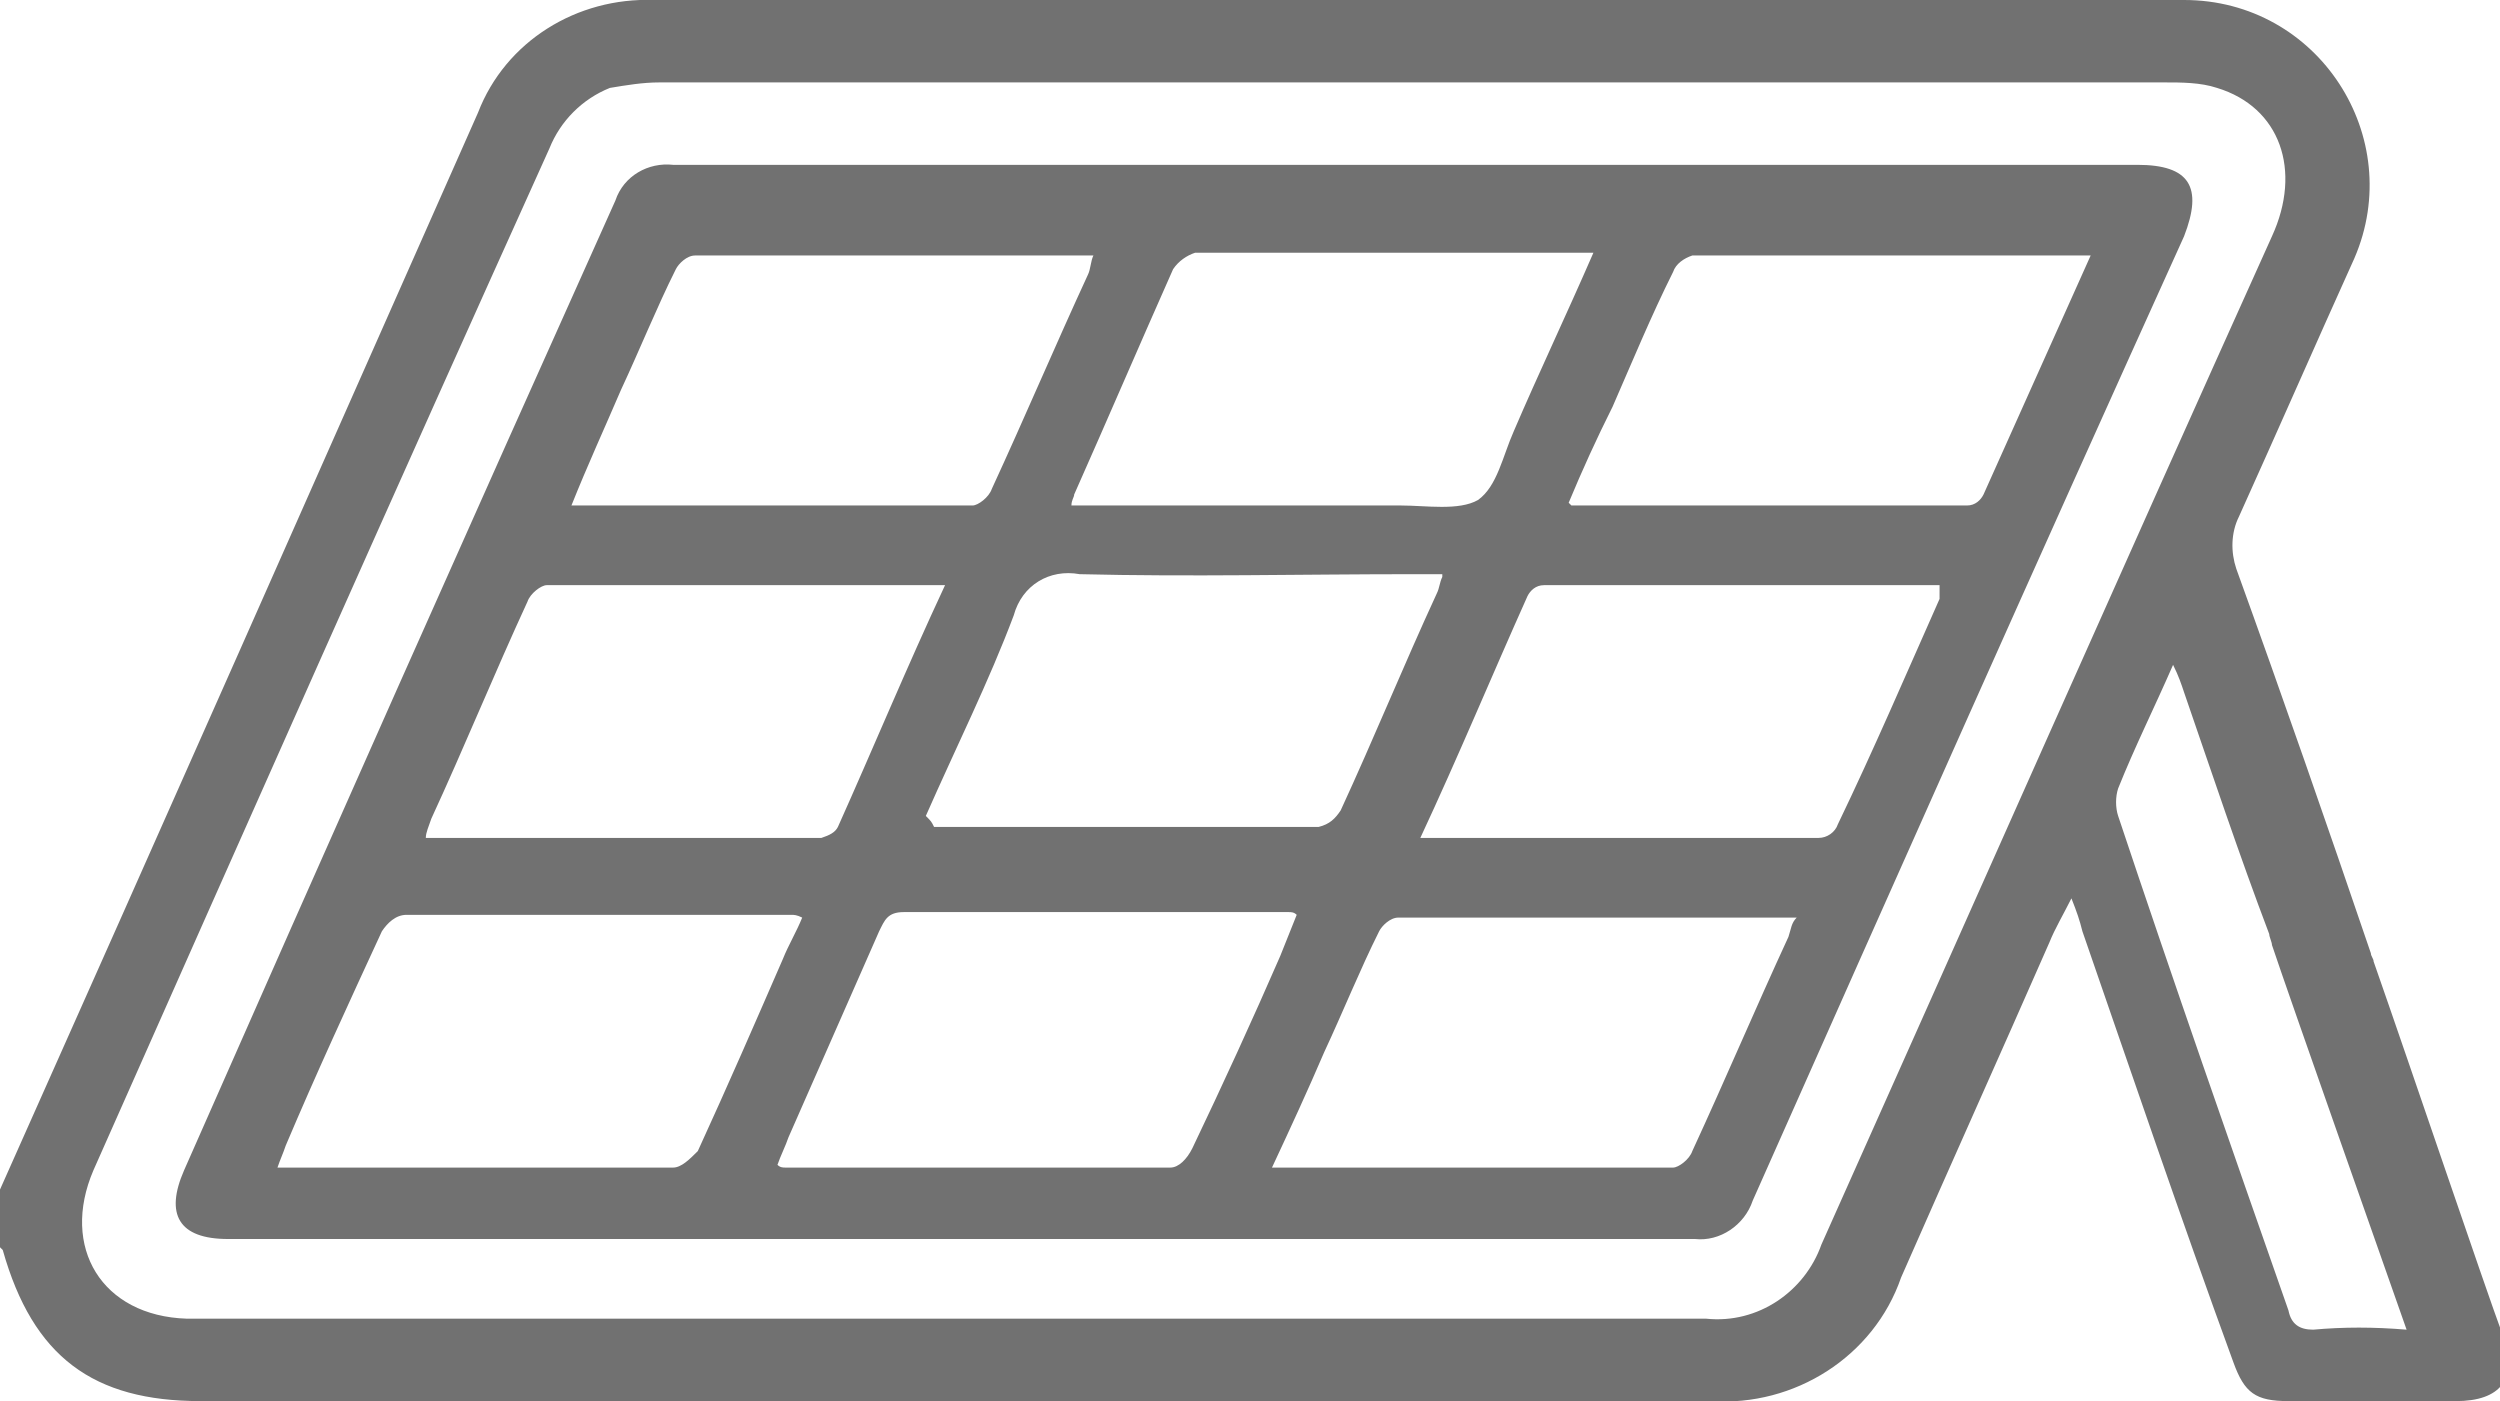
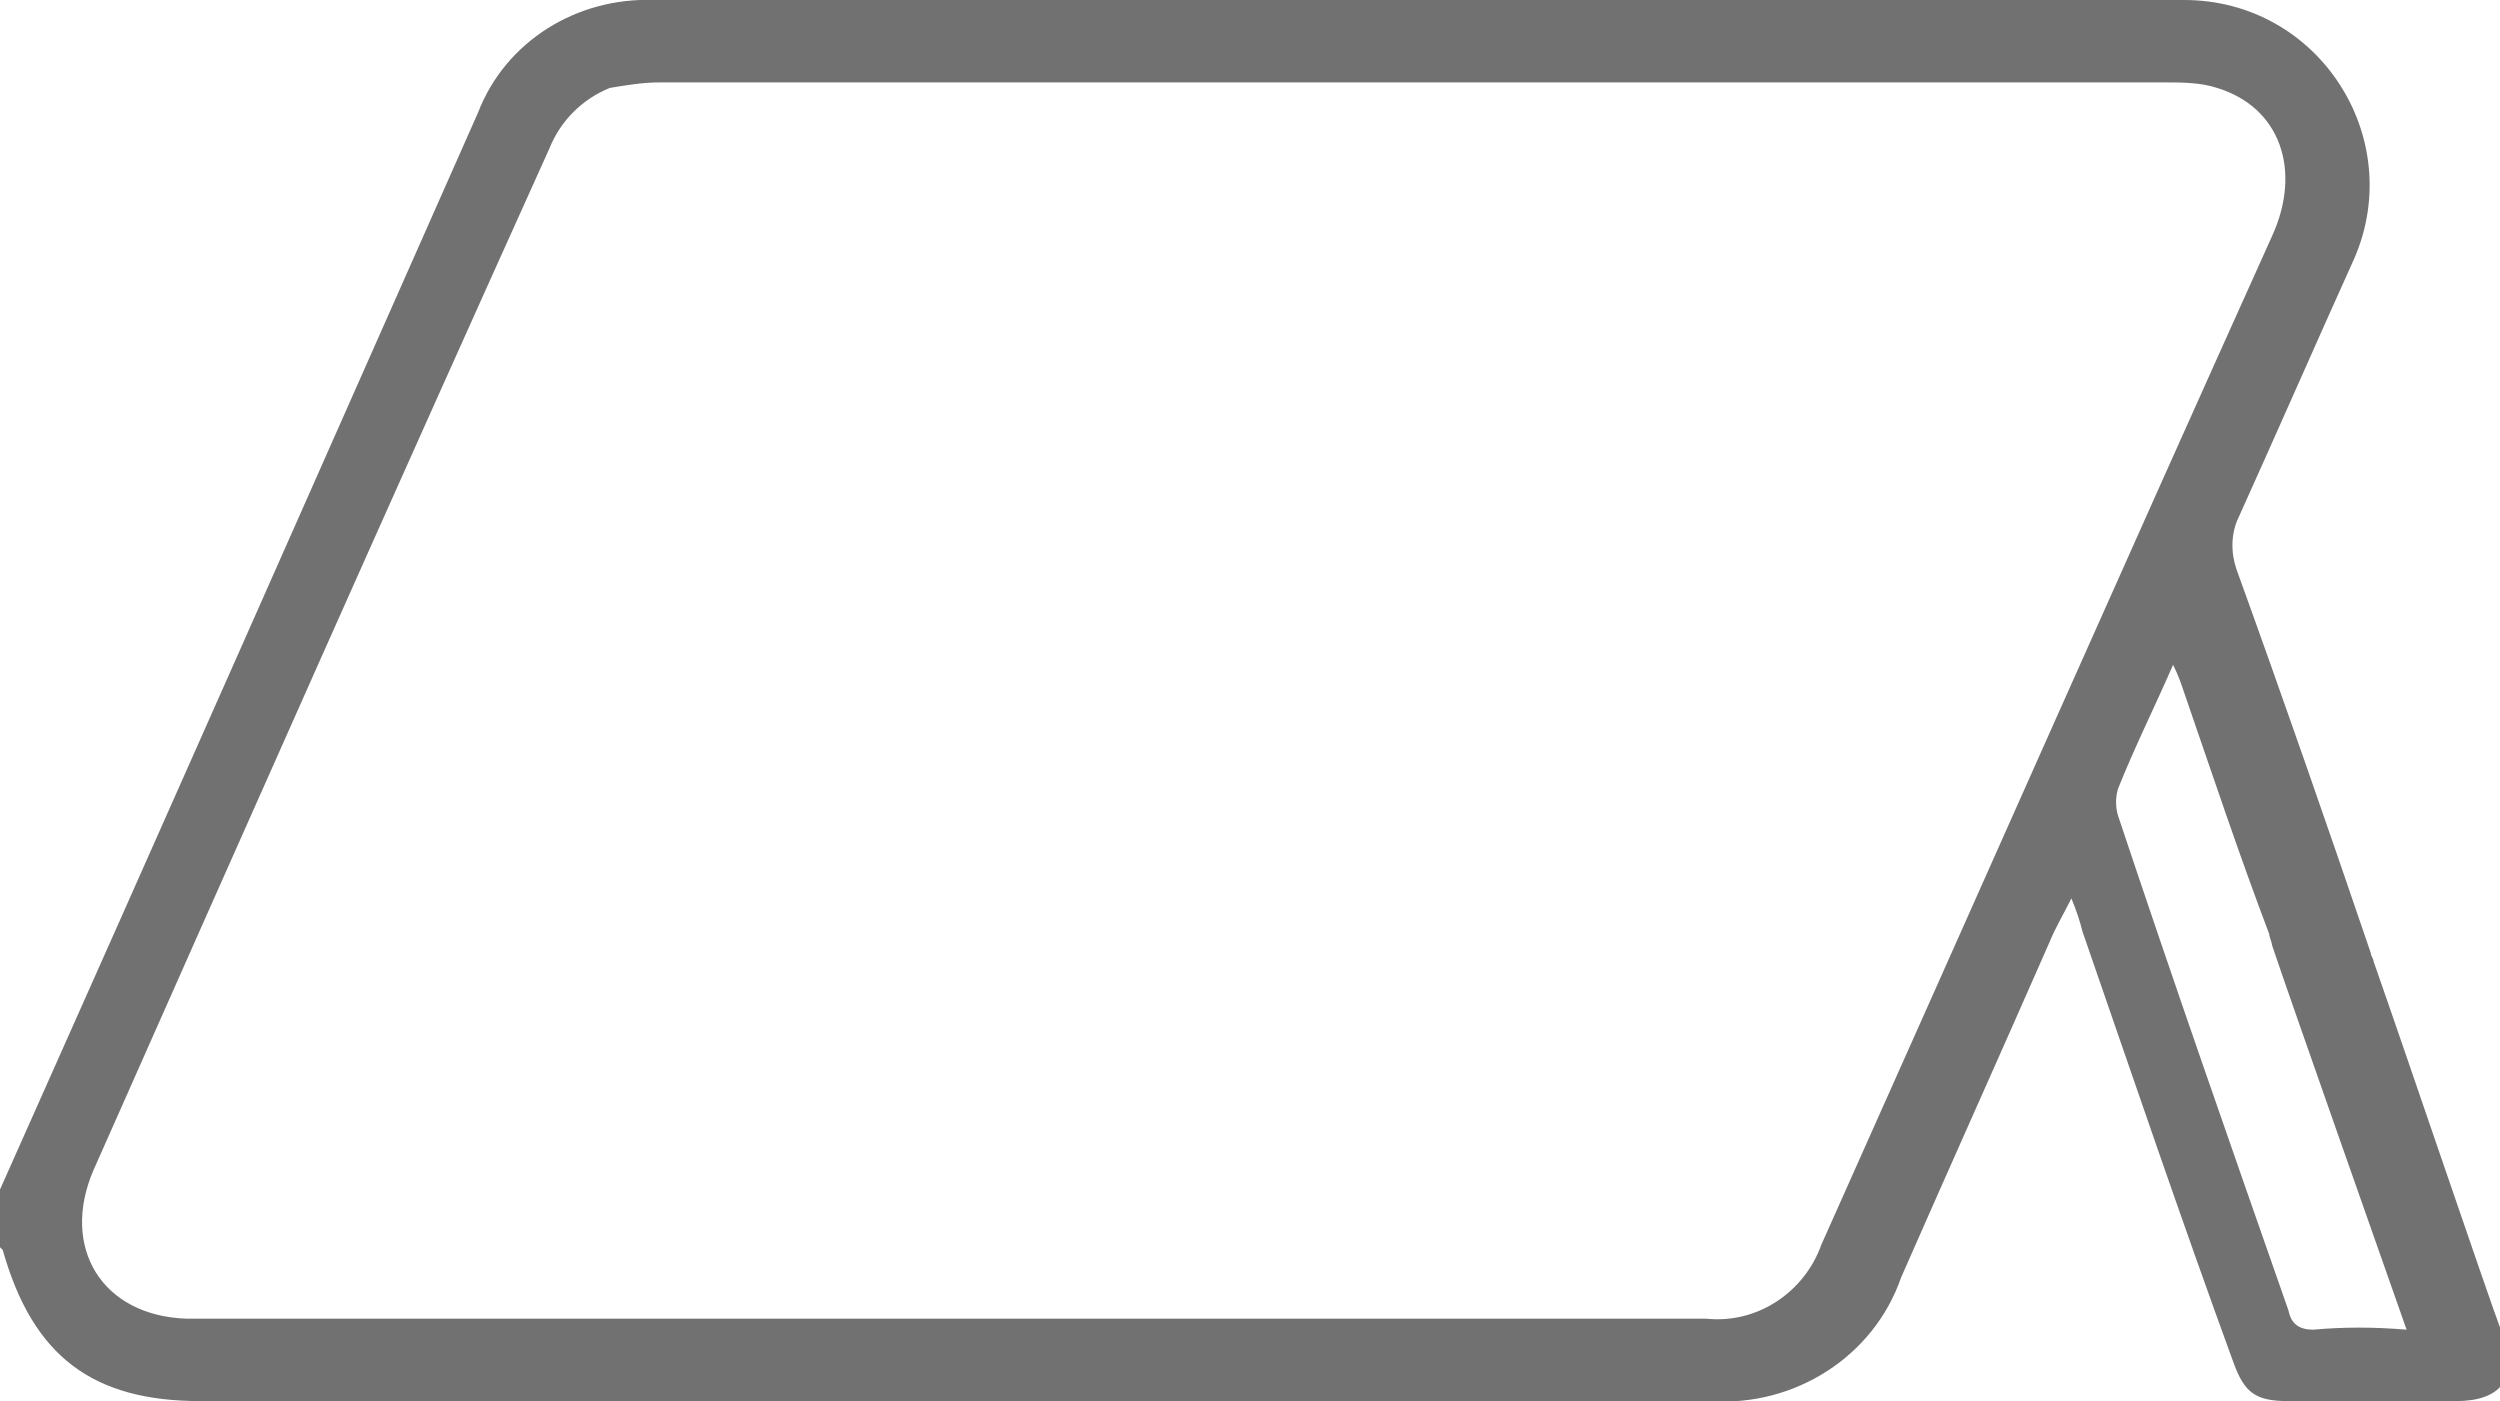
<svg xmlns="http://www.w3.org/2000/svg" xmlns:xlink="http://www.w3.org/1999/xlink" version="1.1" id="Ebene_1" x="0px" y="0px" viewBox="0 0 91 51" style="enable-background:new 0 0 91 51;" xml:space="preserve">
  <style type="text/css">
	.st0{clip-path:url(#SVGID_00000084523250079578409490000011335291734437775775_);}
	.st1{fill:#717171;}
</style>
  <g>
    <defs>
      <rect id="SVGID_1_" width="91" height="51" />
    </defs>
    <clipPath id="SVGID_00000148642036836721297900000004414010011561192323_">
      <use xlink:href="#SVGID_1_" style="overflow:visible;" />
    </clipPath>
    <g id="Gruppe_743" style="clip-path:url(#SVGID_00000148642036836721297900000004414010011561192323_);">
-       <path id="Pfad_630" class="st1" d="M78,6c0,0-18,0-26.8,0c-8.9,0-17.8,0-26.7,0c-0.9-0.1-1.8,0.4-2.1,1.3    C17.1,19.1,11.9,30.8,6.7,42.6c-0.7,1.6-0.2,2.5,1.6,2.5c17.8,0,35.6,0,53.4,0c0.9,0.1,1.8-0.5,2.1-1.4C69,32,74.2,20.3,79.5,8.6    C80.2,6.8,79.7,6,77.8,6 M43.5,9.2c4.8,0,9.5,0,14.5,0c-1,2.3-2,4.4-2.9,6.5c-0.4,0.9-0.6,2-1.3,2.5c-0.7,0.4-1.9,0.2-2.8,0.2    c-4,0-7.9,0-12,0c0-0.2,0.1-0.3,0.1-0.4c1.2-2.7,2.4-5.5,3.6-8.2C42.9,9.5,43.2,9.3,43.5,9.2 M52.5,21c-0.1,0.2-0.1,0.4-0.2,0.6    c-1.2,2.6-2.3,5.3-3.5,7.9c-0.2,0.3-0.4,0.5-0.8,0.6c-4.7,0-9.3,0-14,0c-0.1-0.2-0.1-0.2-0.3-0.4c1.1-2.5,2.3-4.9,3.2-7.3    c0.3-1.1,1.3-1.7,2.4-1.5c4,0.1,8.1,0,12.2,0H52.5z M22.6,14.2c0.7-1.5,1.3-3,2-4.4c0.1-0.2,0.4-0.5,0.7-0.5c4.8,0,9.6,0,14.5,0    c-0.1,0.2-0.1,0.5-0.2,0.7c-1.2,2.6-2.3,5.2-3.5,7.8c-0.1,0.3-0.5,0.6-0.7,0.6c-4.8,0-9.6,0-14.6,0C21.4,16.9,22,15.6,22.6,14.2     M15.7,29.8c1.2-2.6,2.3-5.3,3.5-7.9c0.1-0.3,0.5-0.6,0.7-0.6c4.8,0,9.6,0,14.5,0c-1.4,3-2.6,5.9-3.9,8.8    c-0.1,0.2-0.3,0.3-0.6,0.4c-4.8,0-9.6,0-14.4,0C15.5,30.3,15.6,30.1,15.7,29.8 M24.5,42.5c-4.8,0-9.5,0-14.4,0    c0.1-0.3,0.2-0.5,0.3-0.8c1.1-2.6,2.3-5.2,3.5-7.8c0.2-0.3,0.5-0.6,0.9-0.6c4.7,0,9.3,0,14,0c0.1,0,0.2,0,0.4,0.1    c-0.2,0.5-0.5,1-0.7,1.5c-1,2.3-2,4.6-3.1,7C25.1,42.2,24.8,42.5,24.5,42.5 M42.6,42.5c-4.7,0-9.3,0-14,0c-0.1,0-0.2,0-0.3-0.1    c0.1-0.3,0.3-0.7,0.4-1c1.1-2.5,2.2-5,3.3-7.5c0.2-0.4,0.3-0.7,0.9-0.7c4.7,0,9.3,0,14,0c0.1,0,0.2,0,0.3,0.1    c-0.2,0.5-0.4,1-0.6,1.5c-1,2.3-2.1,4.7-3.2,7C43.2,42.2,42.9,42.5,42.6,42.5 M65.1,34.1c-1.2,2.6-2.3,5.2-3.5,7.8    c-0.1,0.3-0.5,0.6-0.7,0.6c-4.8,0-9.6,0-14.6,0c0.7-1.5,1.3-2.8,1.9-4.2c0.7-1.5,1.3-3,2-4.4c0.1-0.2,0.4-0.5,0.7-0.5    c4.8,0,9.6,0,14.5,0C65.2,33.6,65.2,33.8,65.1,34.1 M70.6,21.8c-1.2,2.7-2.4,5.5-3.7,8.2c-0.1,0.3-0.4,0.5-0.7,0.5    c-4.8,0-9.6,0-14.5,0c1.4-3,2.6-5.9,3.9-8.8c0.1-0.2,0.3-0.4,0.6-0.4c4.8,0,9.6,0,14.4,0C70.6,21.5,70.6,21.6,70.6,21.8 M72.2,18    c-0.1,0.2-0.3,0.4-0.6,0.4c-4.8,0-9.6,0-14.4,0c0,0,0,0-0.1-0.1c0.5-1.2,1-2.3,1.6-3.5c0.7-1.6,1.4-3.3,2.2-4.9    c0.1-0.3,0.4-0.5,0.7-0.6c4.8,0,9.6,0,14.5,0C74.8,12.2,73.5,15.1,72.2,18" />
      <path id="Pfad_631" class="st1" d="M91.1,48.6c-0.7-1.9-3.3-9.6-4.7-13.6c0-0.1-0.1-0.2-0.1-0.3c-1.6-4.7-3.2-9.3-4.9-14    c-0.2-0.6-0.2-1.3,0.1-1.9c1.4-3.1,2.8-6.3,4.2-9.4C87.6,5,84.4,0,79.5,0C65.1,0,50.6,0,36.2,0c-0.1,0-0.1,0-0.2,0    c-1.8,0-10.4,0-12.2,0c-2.8-0.1-5.4,1.5-6.4,4.1C11.6,17.2,5.8,30.3,0,43.3v2.1c0,0,0.1,0.1,0.1,0.1C1.2,49.4,3.4,51,7.3,51    c12.9,0,25.9,0,38.8,0c0.2,0,0.4,0,0.6,0c5.5,0,13.4,0,15.6,0c3,0.2,5.9-1.6,6.9-4.5c1.8-4.1,3.6-8.1,5.4-12.2    c0.2-0.5,0.5-1,0.8-1.6c0.2,0.5,0.3,0.8,0.4,1.2c1.8,5.2,3.6,10.5,5.5,15.7c0.4,1.1,0.8,1.4,2,1.4c2,0,4,0,6.1,0    C91,51,91.7,50.2,91.1,48.6 M66.3,45.3C65.7,47,64,48.2,62.1,48c-2.8,0-15,0-19.4,0h-35c-0.3,0-0.6,0-0.9,0    c-3.1-0.1-4.6-2.6-3.4-5.4C8.9,30.2,14.4,17.8,20,5.4c0.4-1,1.2-1.8,2.2-2.2C22.8,3.1,23.4,3,24,3c1.7,0,9.2,0,11.6,0    c0.1,0,0.2,0,0.4,0c14.3,0,28.5,0,42.8,0c0.6,0,1.3,0,1.9,0.2c2.3,0.7,3.1,3,2,5.4C77.2,20.8,71.8,33,66.3,45.3 M84.2,48.4    c-0.5,0-0.8-0.2-0.9-0.7c-2.1-6-4.2-12-6.2-18c-0.1-0.3-0.1-0.7,0-1c0.6-1.5,1.3-2.9,2-4.5c0.2,0.4,0.3,0.7,0.4,1    c1,2.9,2,5.9,3.1,8.8c0,0.1,0.1,0.3,0.1,0.4c0.6,1.8,4.2,12,4.9,14C86.4,48.3,85.3,48.3,84.2,48.4" />
    </g>
  </g>
</svg>